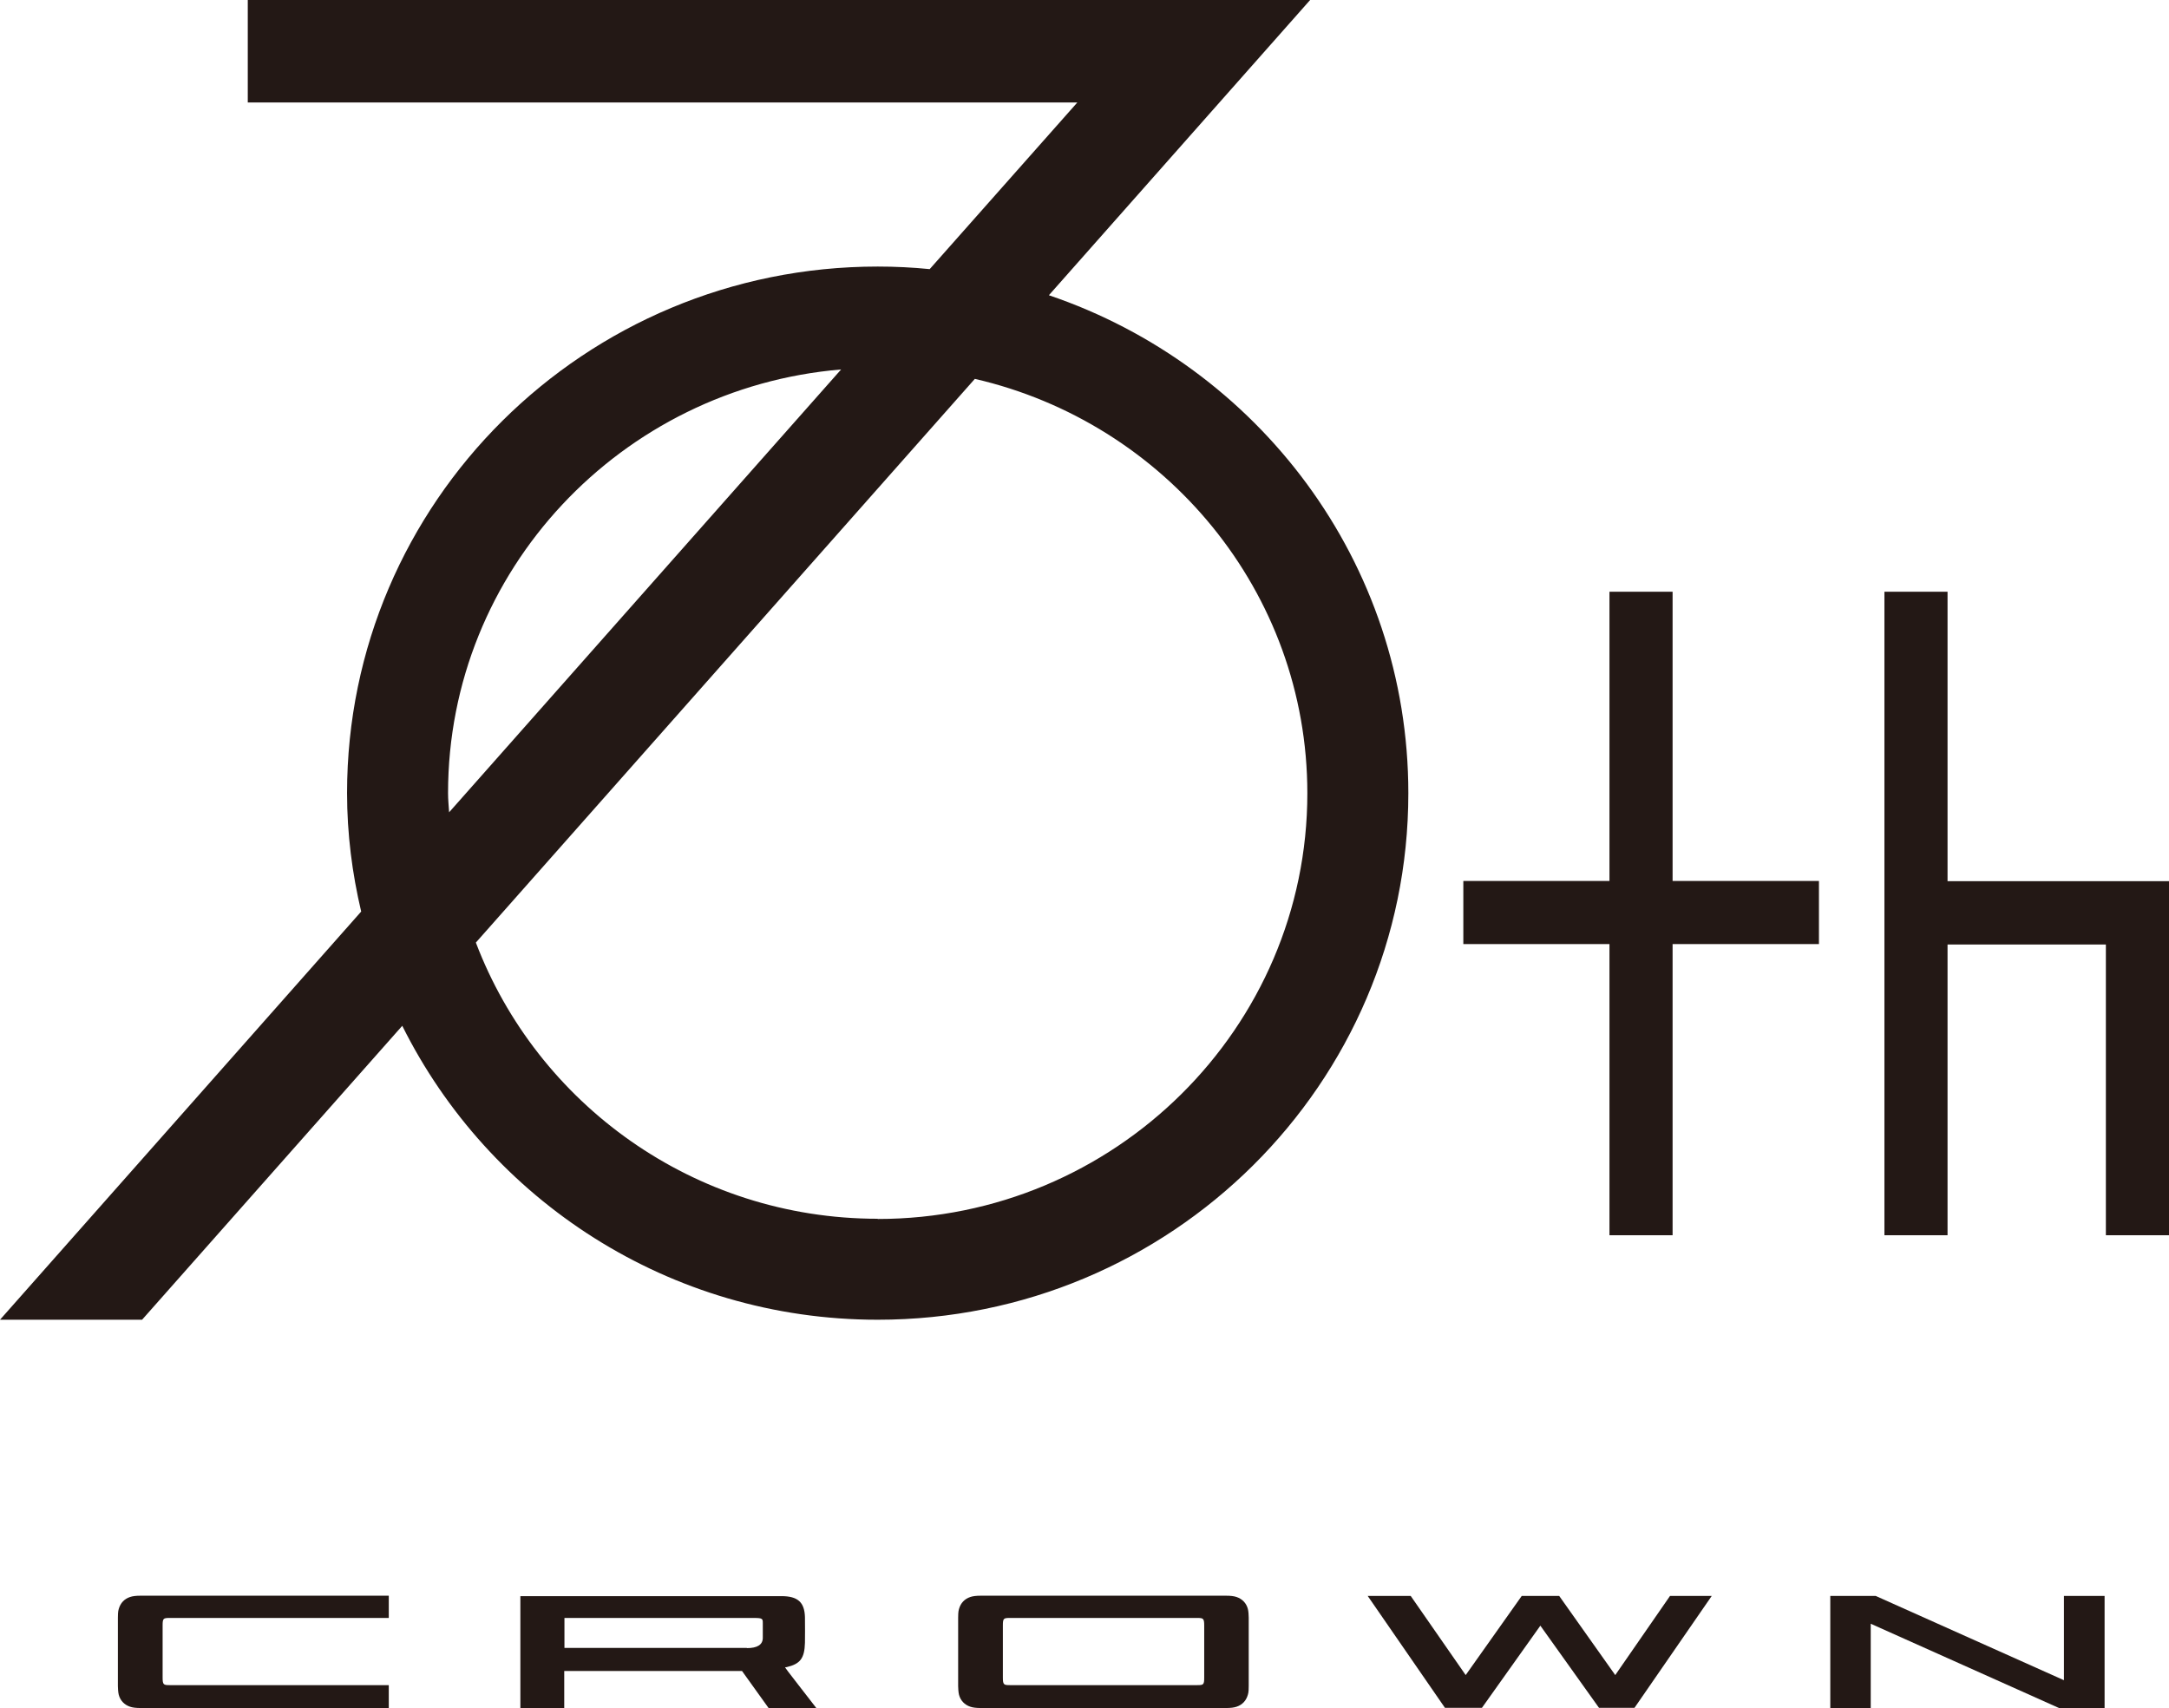
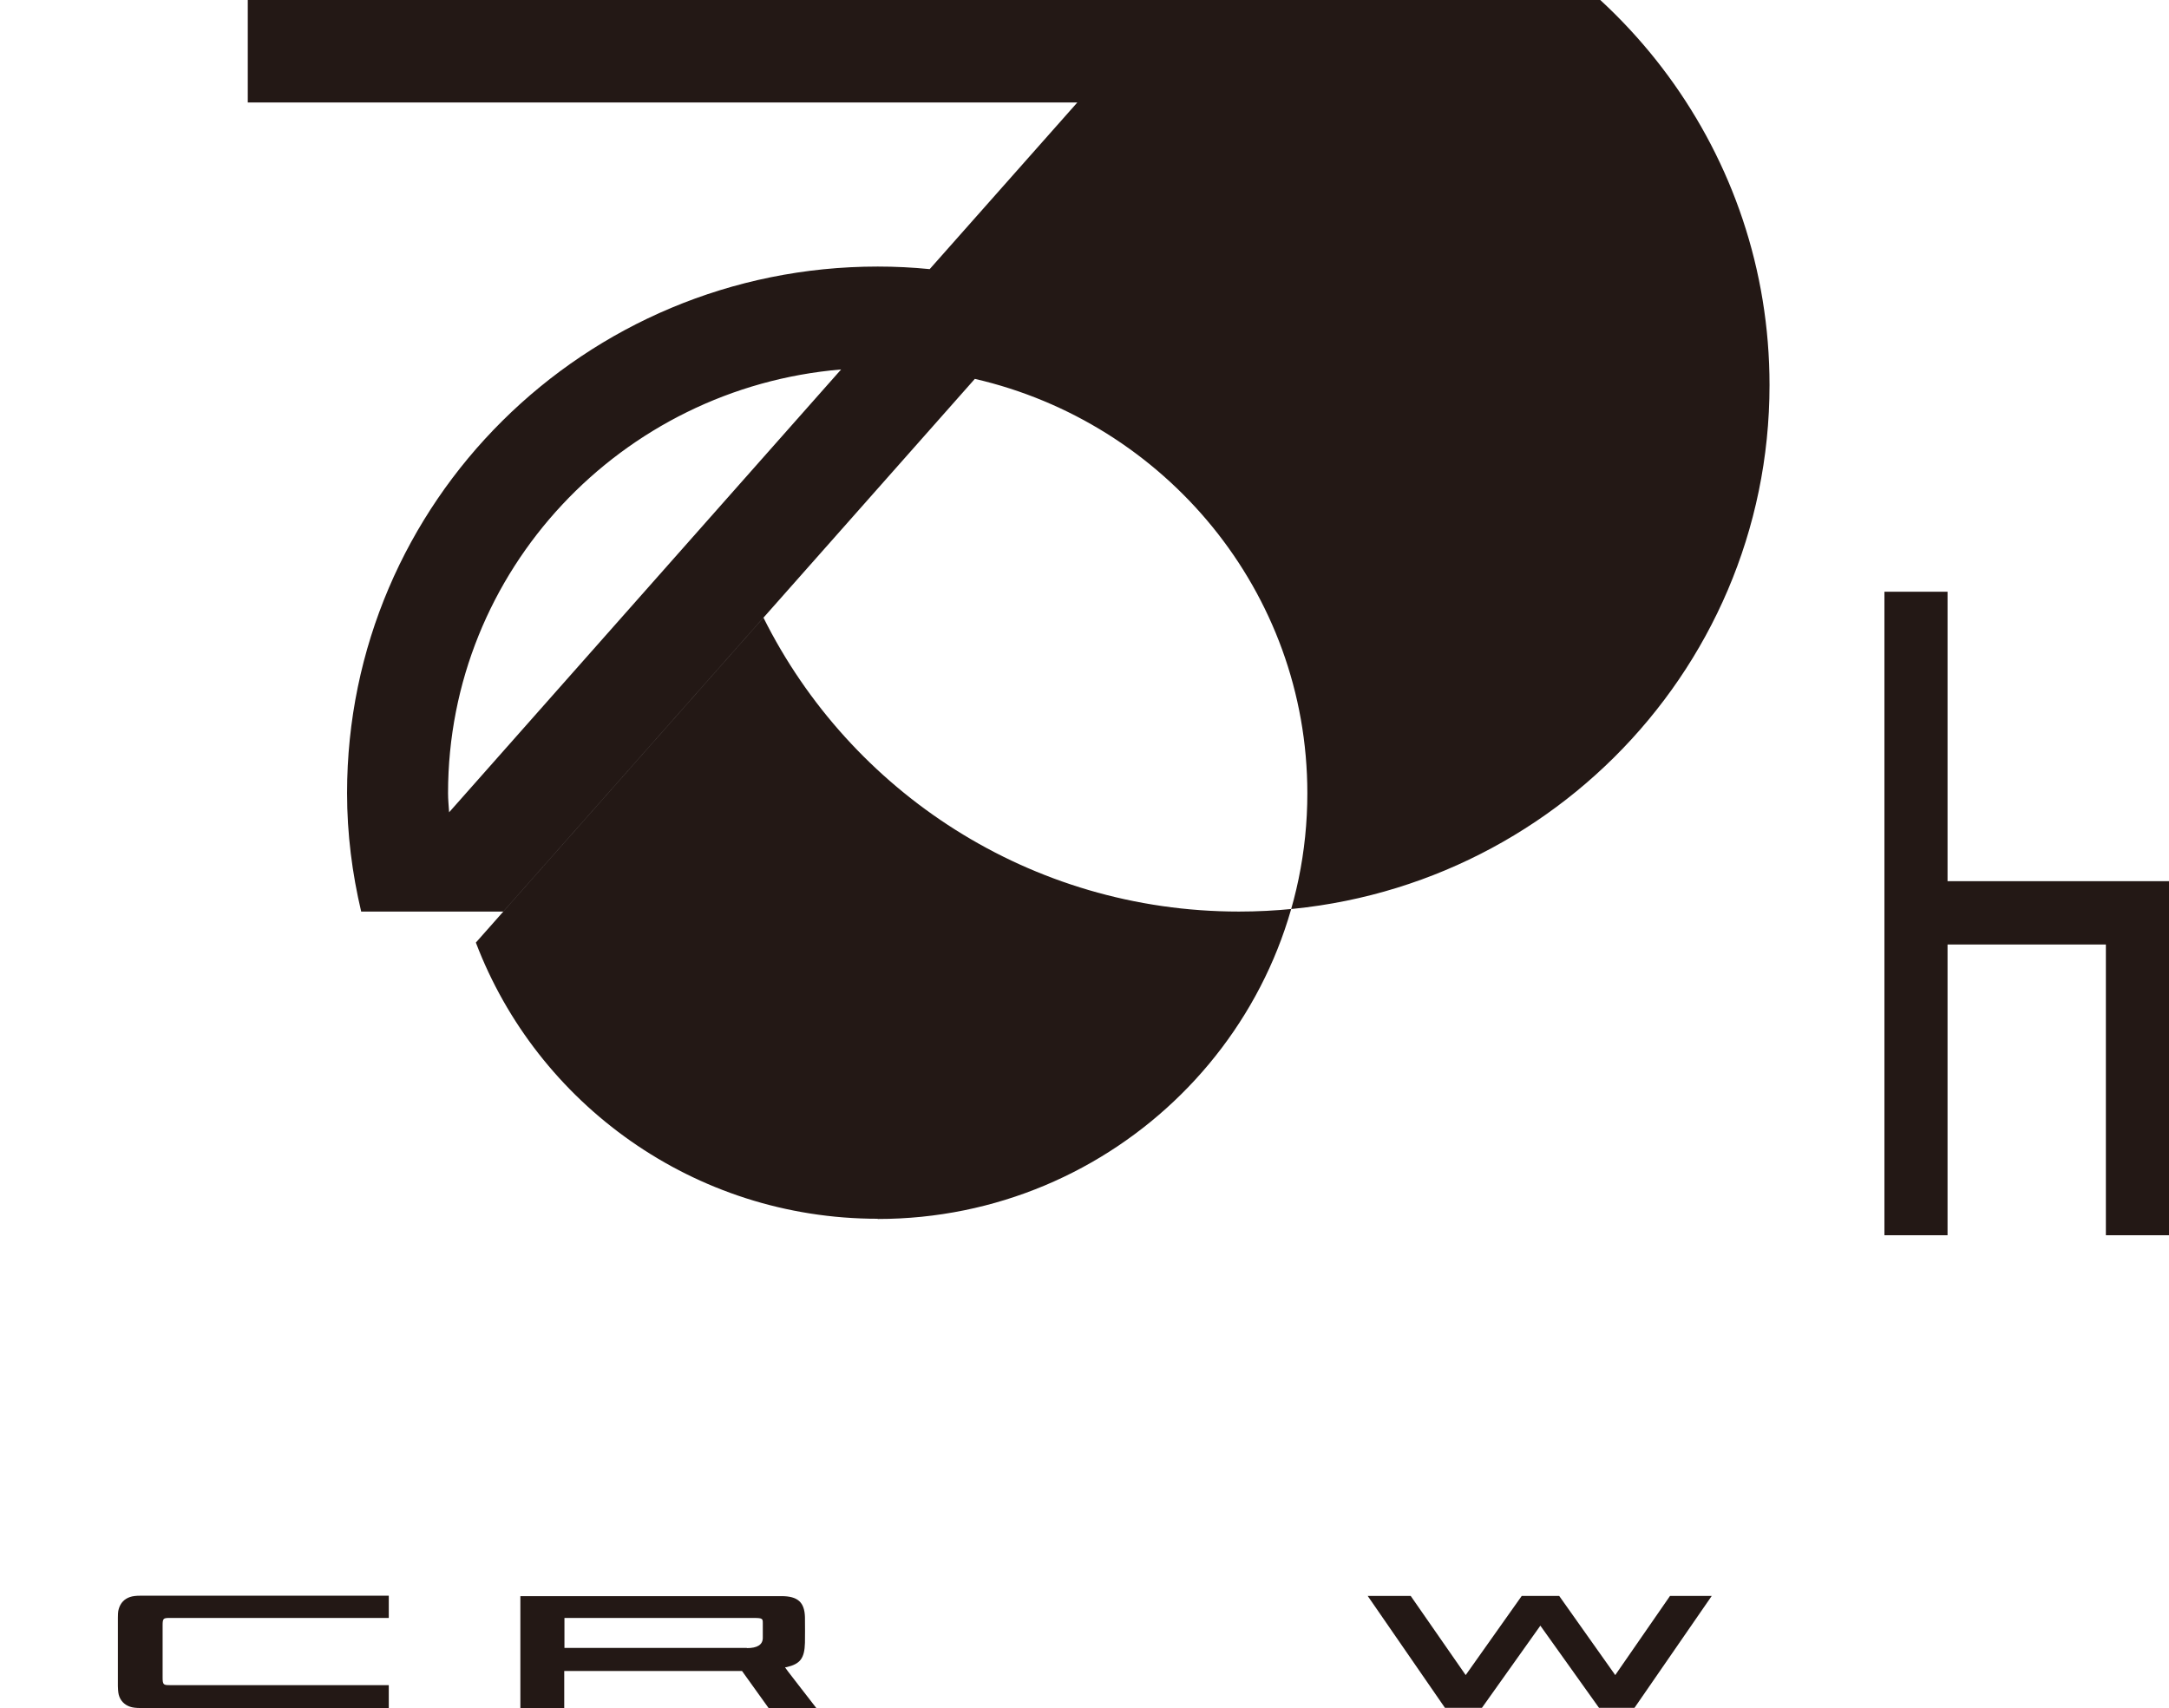
<svg xmlns="http://www.w3.org/2000/svg" id="_レイヤー_2" viewBox="0 0 101.37 79.84">
  <defs>
    <style>.cls-1{fill:#231815;}</style>
  </defs>
  <g id="Layer_1">
-     <path class="cls-1" d="M41.02,56.97c-8.59,0-15.92-5.38-18.78-12.91,7.77-8.78,15.55-17.57,23.32-26.35,8.89,2.05,15.54,9.94,15.54,19.37,0,10.97-9.01,19.9-20.08,19.9M20.94,37.07c0-10.4,8.1-18.94,18.37-19.8l-18.32,20.7c-.02-.3-.05-.6-.05-.9M49.03,13.79c4.03-4.55,12.2-13.79,12.2-13.79H11.58v4.79h38.77l-6.9,7.79c-.8-.08-1.61-.12-2.43-.12-13.7,0-24.8,11.02-24.8,24.61,0,1.91.24,3.76.66,5.54L0,61.69h6.64s8.18-9.24,12.16-13.74c4.05,8.13,12.47,13.74,22.22,13.74,13.7,0,24.8-11.02,24.8-24.61,0-10.81-7.03-19.97-16.8-23.28" />
-     <polygon class="cls-1" points="85.01 41.18 78.17 41.18 78.17 27.66 75.22 27.66 75.22 41.18 68.39 41.18 68.39 44.13 75.22 44.13 75.22 57.74 78.17 57.74 78.17 44.13 85.01 44.13 85.01 41.18" />
+     <path class="cls-1" d="M41.02,56.97c-8.59,0-15.92-5.38-18.78-12.91,7.77-8.78,15.55-17.57,23.32-26.35,8.89,2.05,15.54,9.94,15.54,19.37,0,10.97-9.01,19.9-20.08,19.9M20.94,37.07c0-10.4,8.1-18.94,18.37-19.8l-18.32,20.7c-.02-.3-.05-.6-.05-.9M49.03,13.79c4.03-4.55,12.2-13.79,12.2-13.79H11.58v4.79h38.77l-6.9,7.79c-.8-.08-1.61-.12-2.43-.12-13.7,0-24.8,11.02-24.8,24.61,0,1.91.24,3.76.66,5.54h6.64s8.18-9.24,12.16-13.74c4.05,8.13,12.47,13.74,22.22,13.74,13.7,0,24.8-11.02,24.8-24.61,0-10.81-7.03-19.97-16.8-23.28" />
    <polygon class="cls-1" points="88.07 57.74 88.07 27.66 91.02 27.66 91.02 41.19 101.37 41.19 101.37 57.74 98.42 57.74 98.42 44.15 91.02 44.15 91.02 57.74 88.07 57.74" />
-     <polygon class="cls-1" points="96.23 79.84 87.43 75.9 87.43 79.84 85.54 79.84 85.54 74.6 87.66 74.6 96.46 78.54 96.46 74.6 98.36 74.6 98.36 79.84 96.23 79.84" />
    <path class="cls-1" d="M34.9,77.04q.74,0,.75-.47c0-.12,0-.2,0-.32v-.05c0-.1,0-.2,0-.32,0-.21,0-.25-.41-.25h-8.86v1.4h8.53ZM35.92,79.84l-1.24-1.73h-8.31v1.73h-2.05v-5.23h12.2c.76,0,1.08.28,1.1.98.01.41,0,.92,0,1.2-.02.73-.22.99-.86,1.14-.02,0-.04,0-.07.01l.13.18c.25.33.69.89,1.06,1.37l.27.35h-2.23Z" />
    <polygon class="cls-1" points="74.73 79.83 71.99 75.99 69.26 79.83 67.53 79.83 63.92 74.6 65.93 74.6 68.5 78.3 71.12 74.6 72.87 74.6 75.49 78.3 78.05 74.6 80 74.6 76.39 79.83 74.73 79.83" />
    <path class="cls-1" d="M6.58,79.84c-.23,0-.38-.02-.5-.06-.27-.09-.46-.29-.53-.56-.03-.11-.04-.34-.04-.41v-3.19c0-.07,0-.3.04-.41.08-.28.26-.47.53-.56.12-.04.27-.06.5-.06h11.59v1.04H7.93c-.3,0-.33.02-.33.36v2.42c0,.34.04.36.33.36h10.24v1.07H6.58Z" />
-     <path class="cls-1" d="M47.2,75.63c-.3,0-.33.02-.33.36v2.42c0,.34.04.36.33.36h8.75c.3,0,.33-.02.33-.36v-2.42c0-.34-.04-.36-.33-.36h-8.75ZM45.85,79.84c-.23,0-.38-.02-.5-.06-.27-.09-.46-.29-.53-.56-.03-.11-.04-.34-.04-.41v-3.19c0-.07,0-.3.04-.41.08-.28.26-.47.53-.56.12-.04.27-.06.5-.06h11.44c.23,0,.38.02.5.06.27.09.46.29.53.56.03.1.04.32.04.41v3.19c0,.09,0,.3-.04.41-.08.28-.26.47-.53.56-.12.04-.27.06-.5.06h-11.44Z" />
  </g>
</svg>